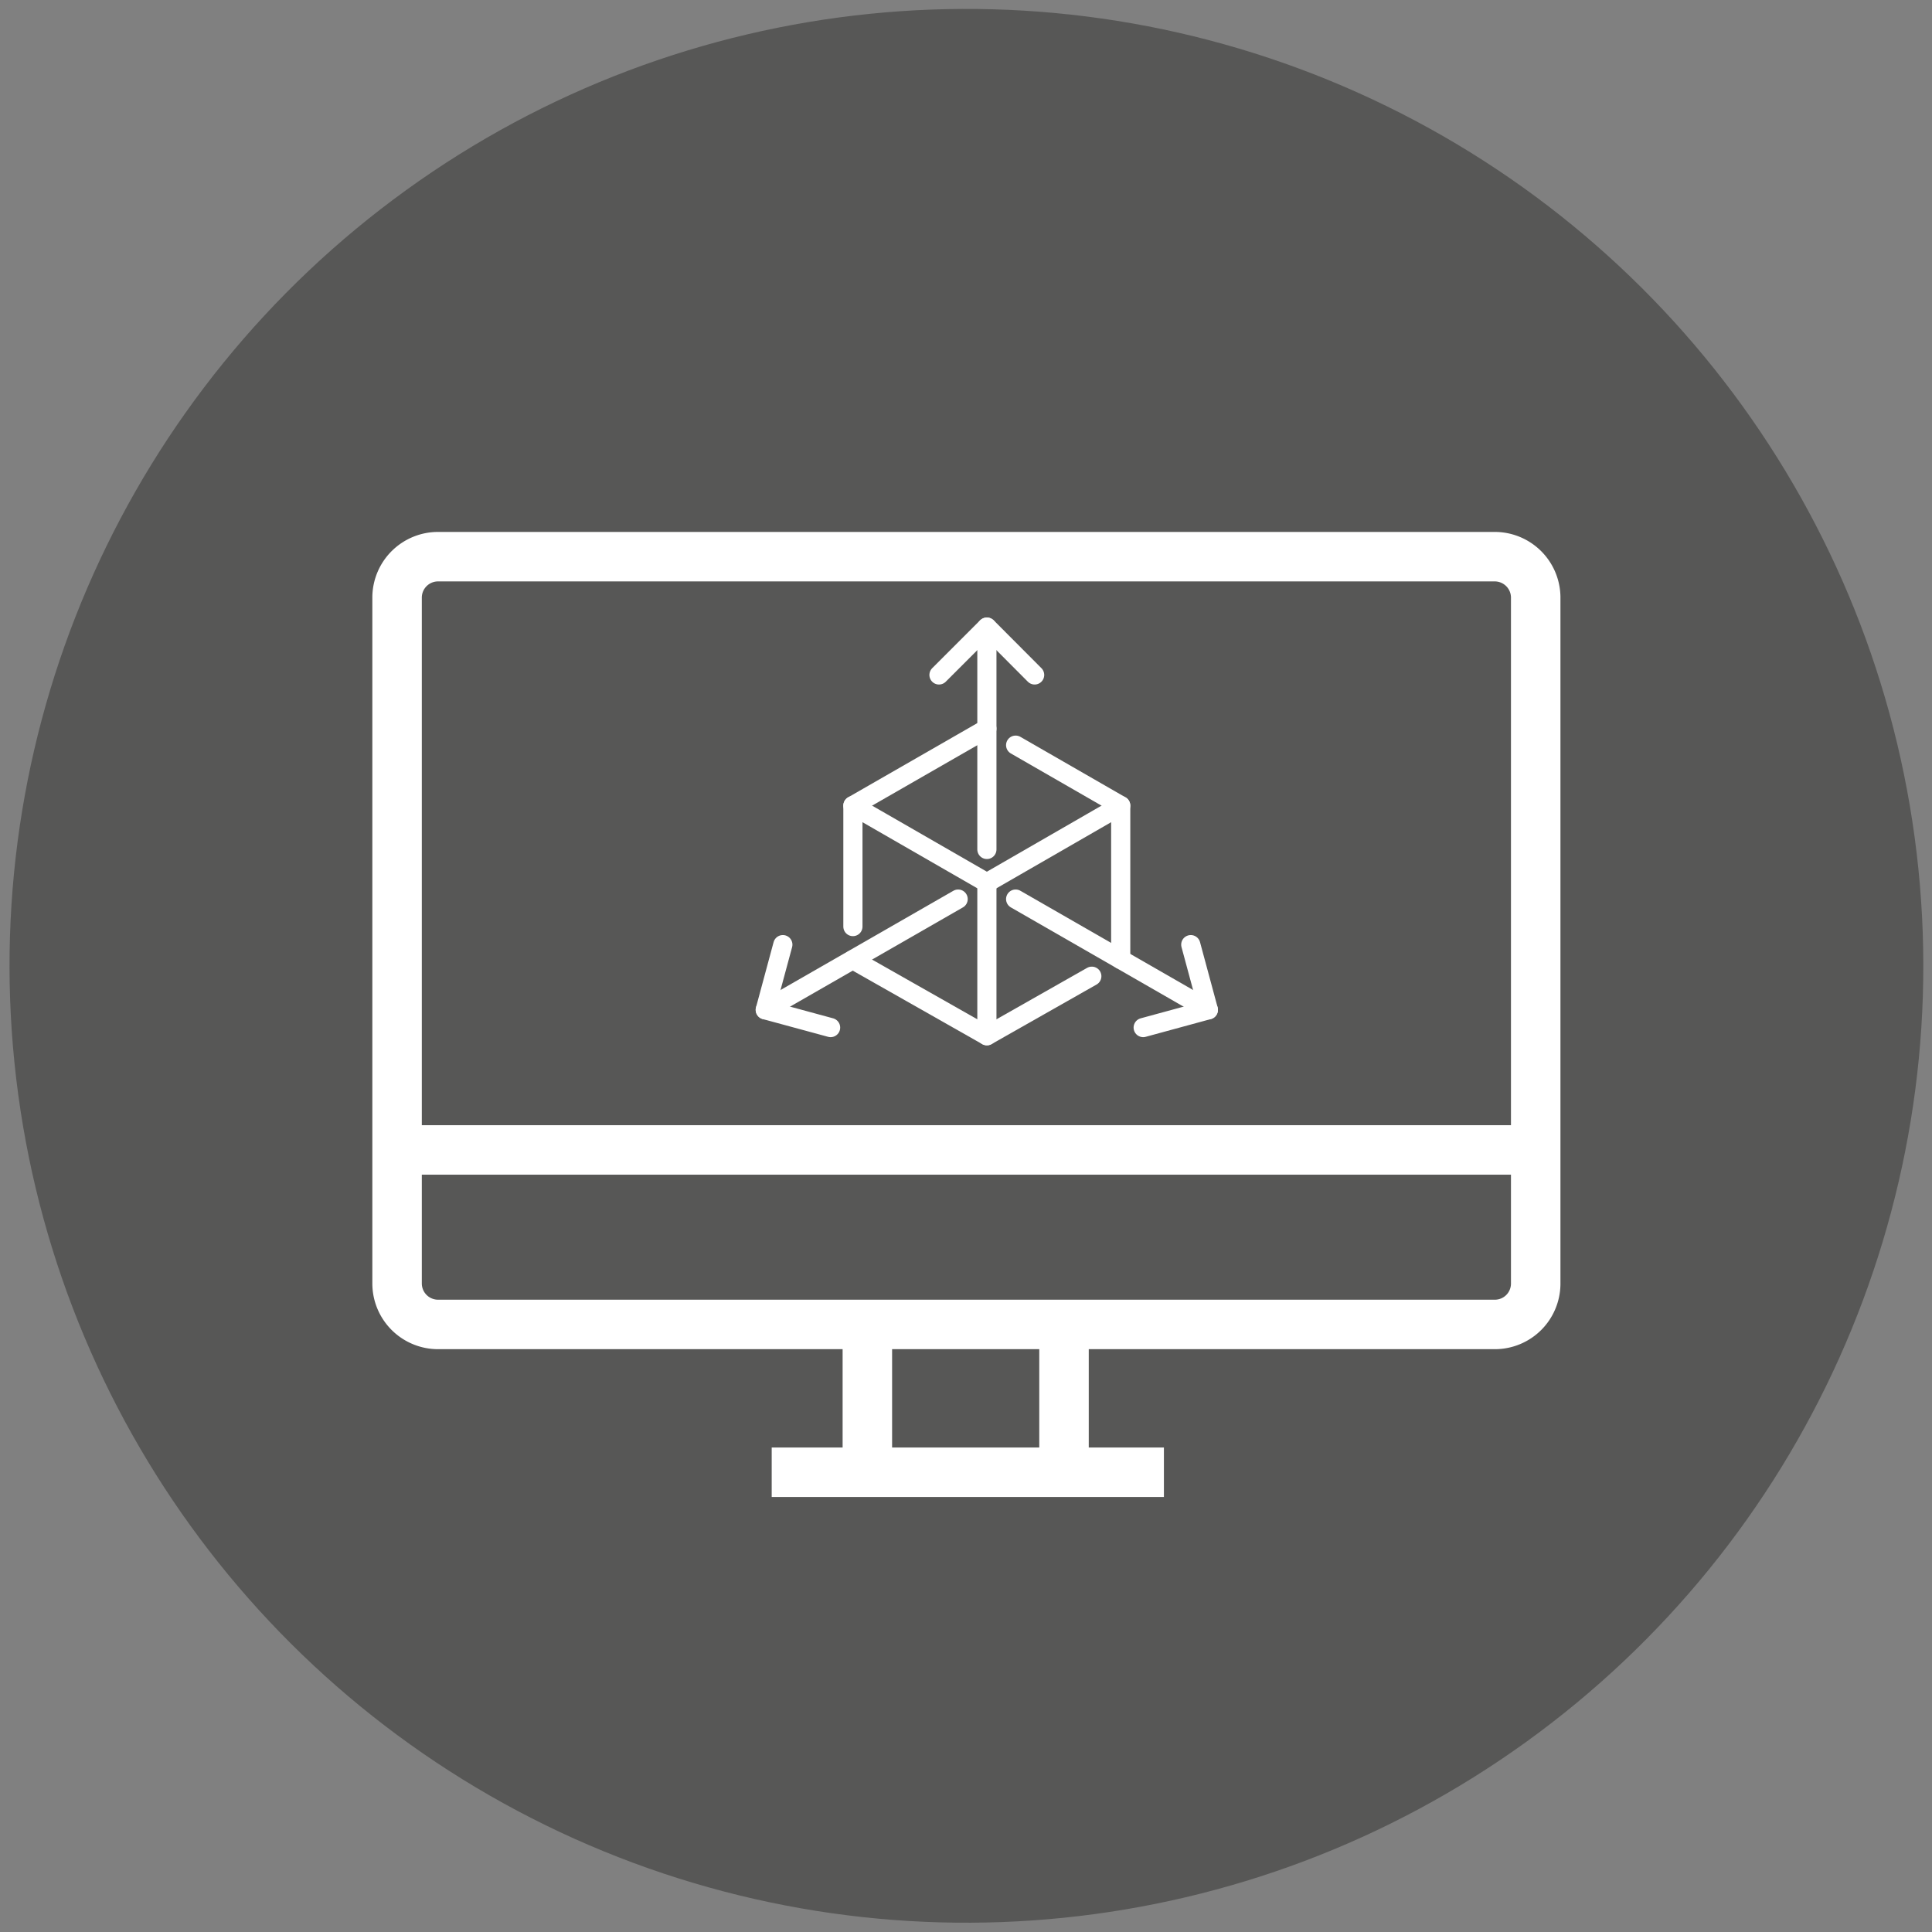
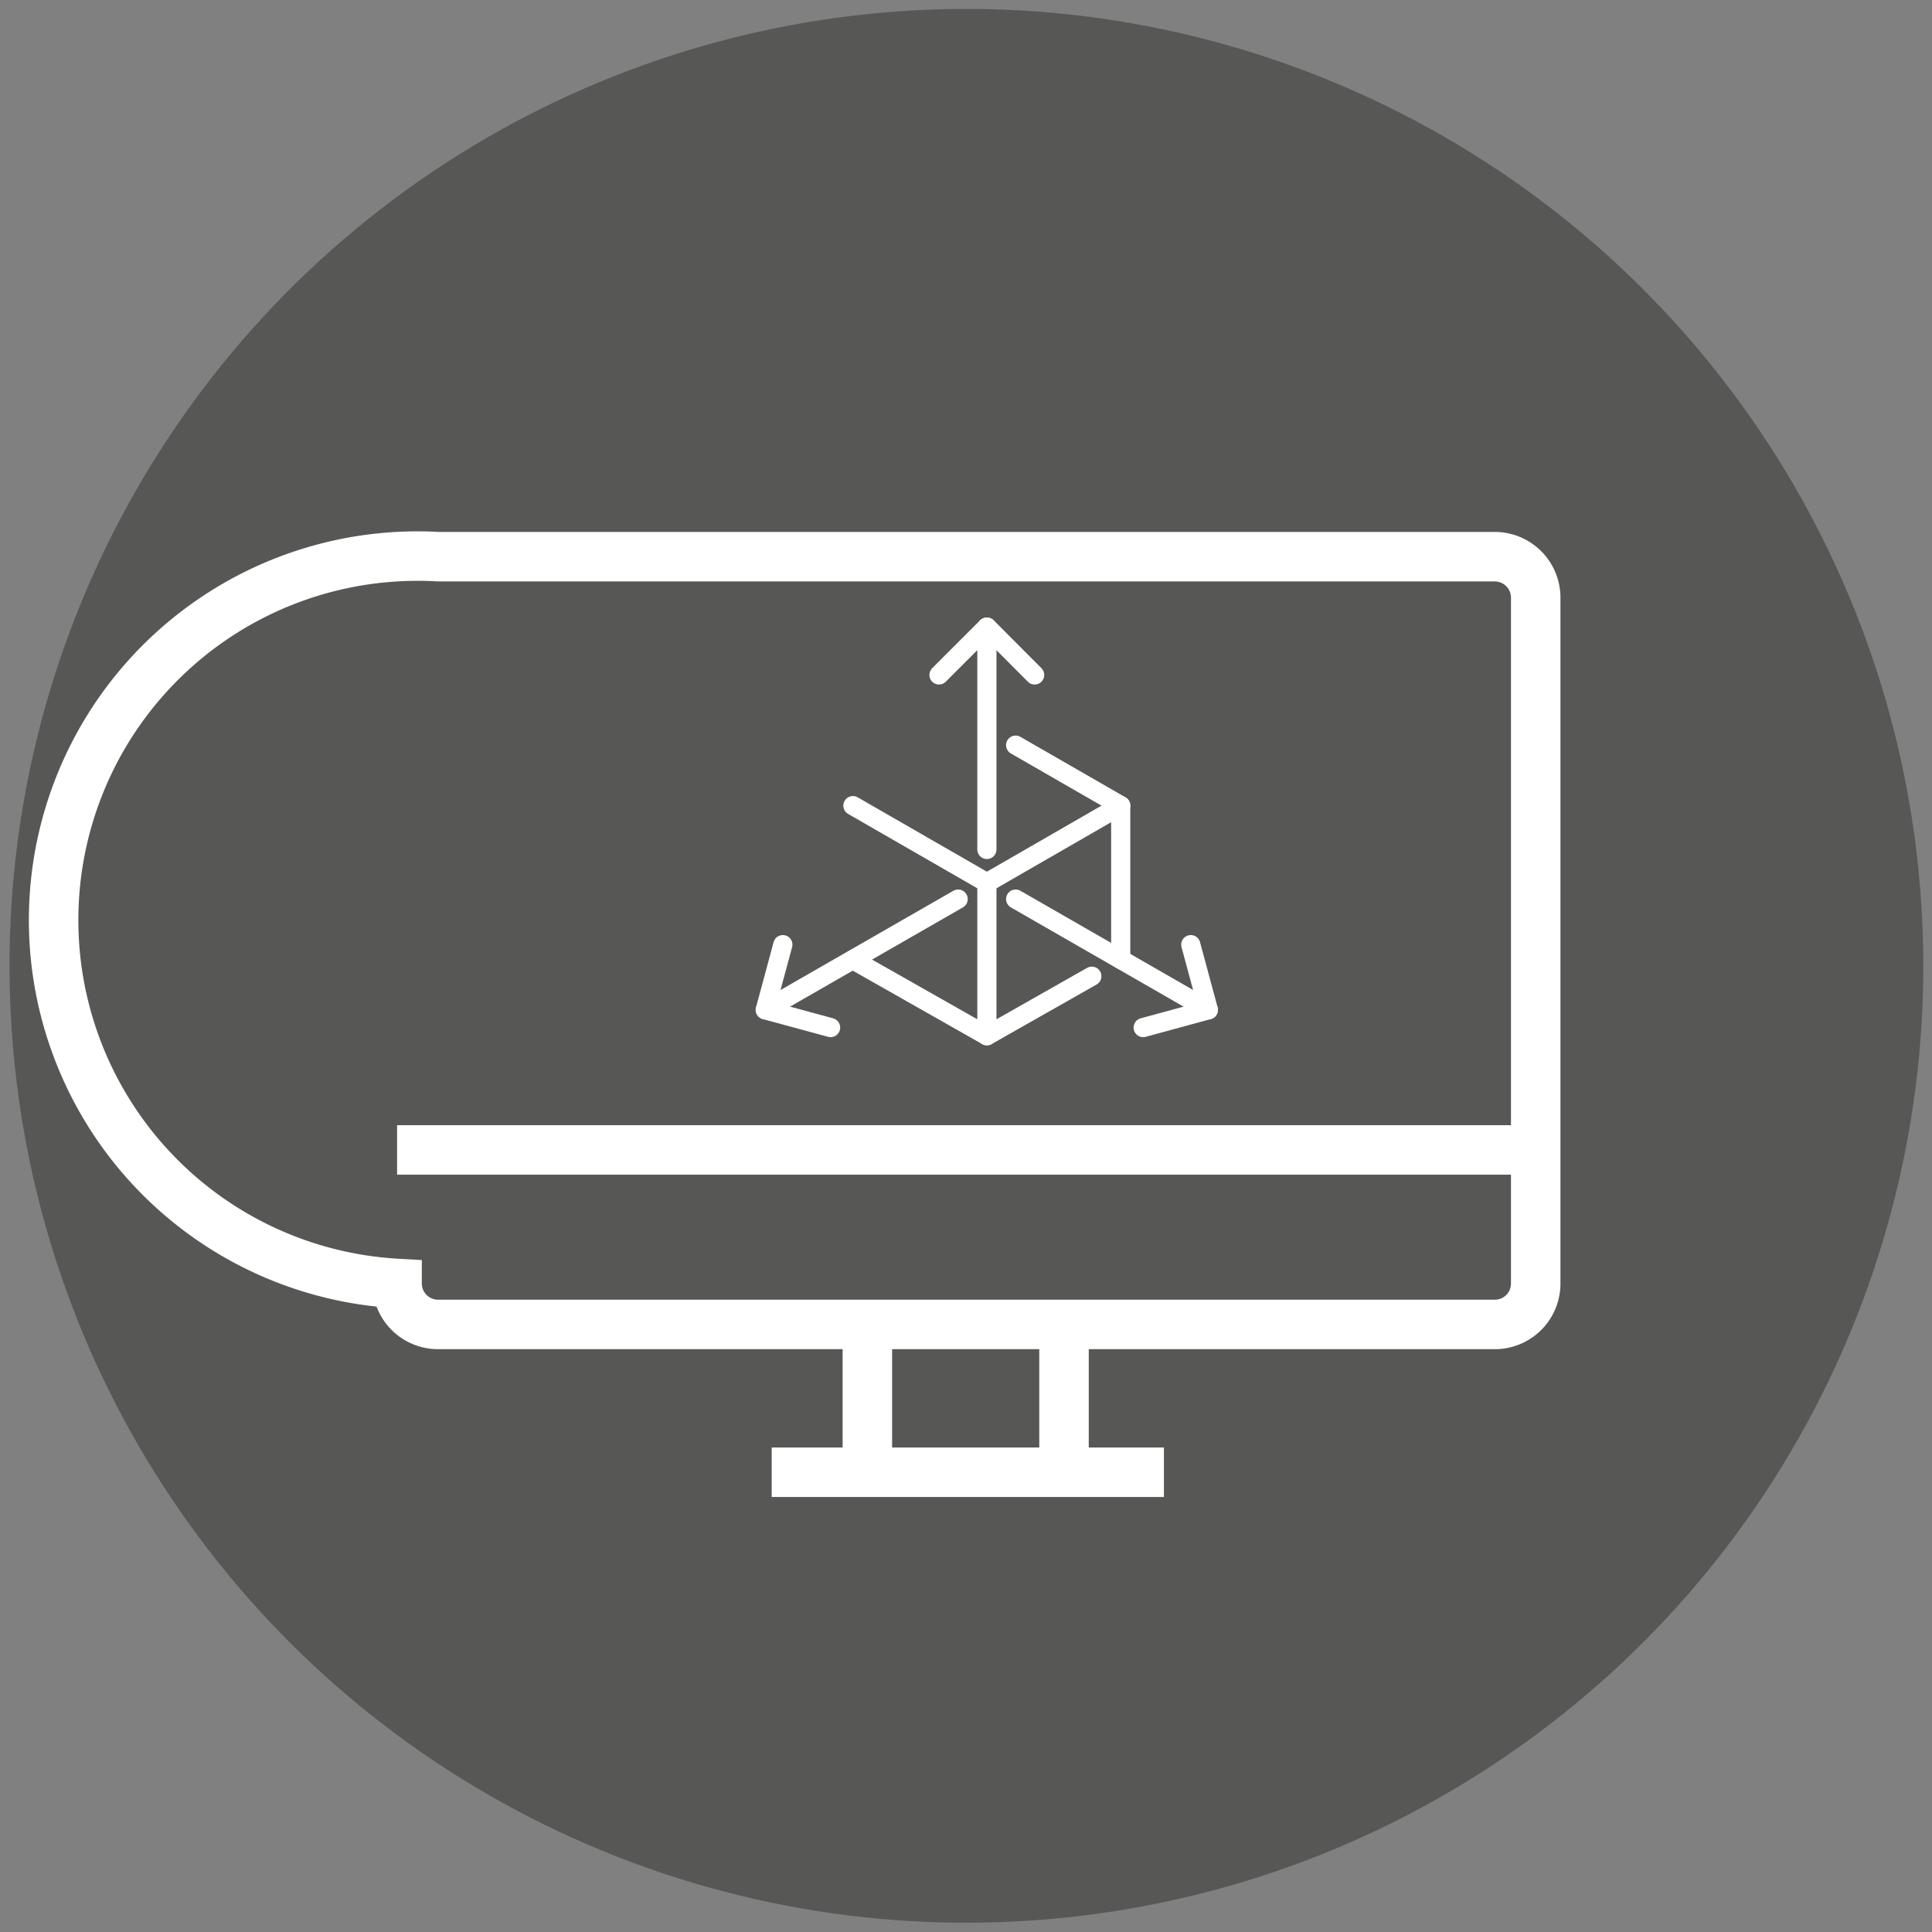
<svg xmlns="http://www.w3.org/2000/svg" id="Capa_1" data-name="Capa 1" viewBox="0 0 123 123">
  <rect x="0" y="0" width="123" height="123" fill="#808080" stroke="none" />
  <defs>
    <style>.cls-1{fill:#575756;}.cls-2,.cls-3{fill:none;stroke:#fff;}.cls-2{stroke-width:3.15px;}.cls-3{stroke-linecap:round;stroke-linejoin:round;stroke-width:1.22px;}</style>
  </defs>
  <circle class="cls-1" cx="61.53" cy="61.5" r="60.92" transform="translate(-19.78 92.43) rotate(-65.82)" />
-   <path class="cls-2" d="M27.89,35.44H95.16A2.61,2.61,0,0,1,97.77,38V81.72a2.6,2.6,0,0,1-2.6,2.6H27.89a2.61,2.61,0,0,1-2.61-2.61V38A2.61,2.61,0,0,1,27.89,35.44Z" />
+   <path class="cls-2" d="M27.89,35.44H95.16A2.61,2.61,0,0,1,97.77,38V81.72a2.6,2.6,0,0,1-2.6,2.6H27.89a2.61,2.61,0,0,1-2.61-2.61A2.61,2.61,0,0,1,27.89,35.44Z" />
  <line class="cls-2" x1="25.28" y1="73.21" x2="97.77" y2="73.21" />
  <line class="cls-2" x1="49.13" y1="93.73" x2="74.1" y2="93.73" />
  <line class="cls-2" x1="55.22" y1="94.39" x2="55.22" y2="84.43" />
  <line class="cls-2" x1="67.74" y1="94.39" x2="67.74" y2="84.43" />
  <line class="cls-3" x1="62.83" y1="54.08" x2="62.83" y2="39.93" />
  <polyline class="cls-3" points="59.78 42.97 62.83 39.92 65.87 42.97" />
  <line class="cls-3" x1="64.66" y1="57.24" x2="76.93" y2="64.29" />
  <polyline class="cls-3" points="75.81 60.14 76.93 64.29 72.78 65.42" />
  <line class="cls-3" x1="61" y1="57.24" x2="48.72" y2="64.29" />
  <polyline class="cls-3" points="49.84 60.14 48.72 64.29 52.88 65.42" />
  <polyline class="cls-3" points="69.51 62.15 62.83 65.94 54.3 61.1" />
  <polyline class="cls-3" points="64.66 47.44 71.35 51.29 71.35 61.08" />
-   <polyline class="cls-3" points="54.3 58.99 54.3 51.29 62.83 46.39" />
  <polyline class="cls-3" points="54.3 51.29 62.83 56.2 71.35 51.29" />
  <line class="cls-3" x1="62.83" y1="56.2" x2="62.83" y2="65.94" />
</svg>